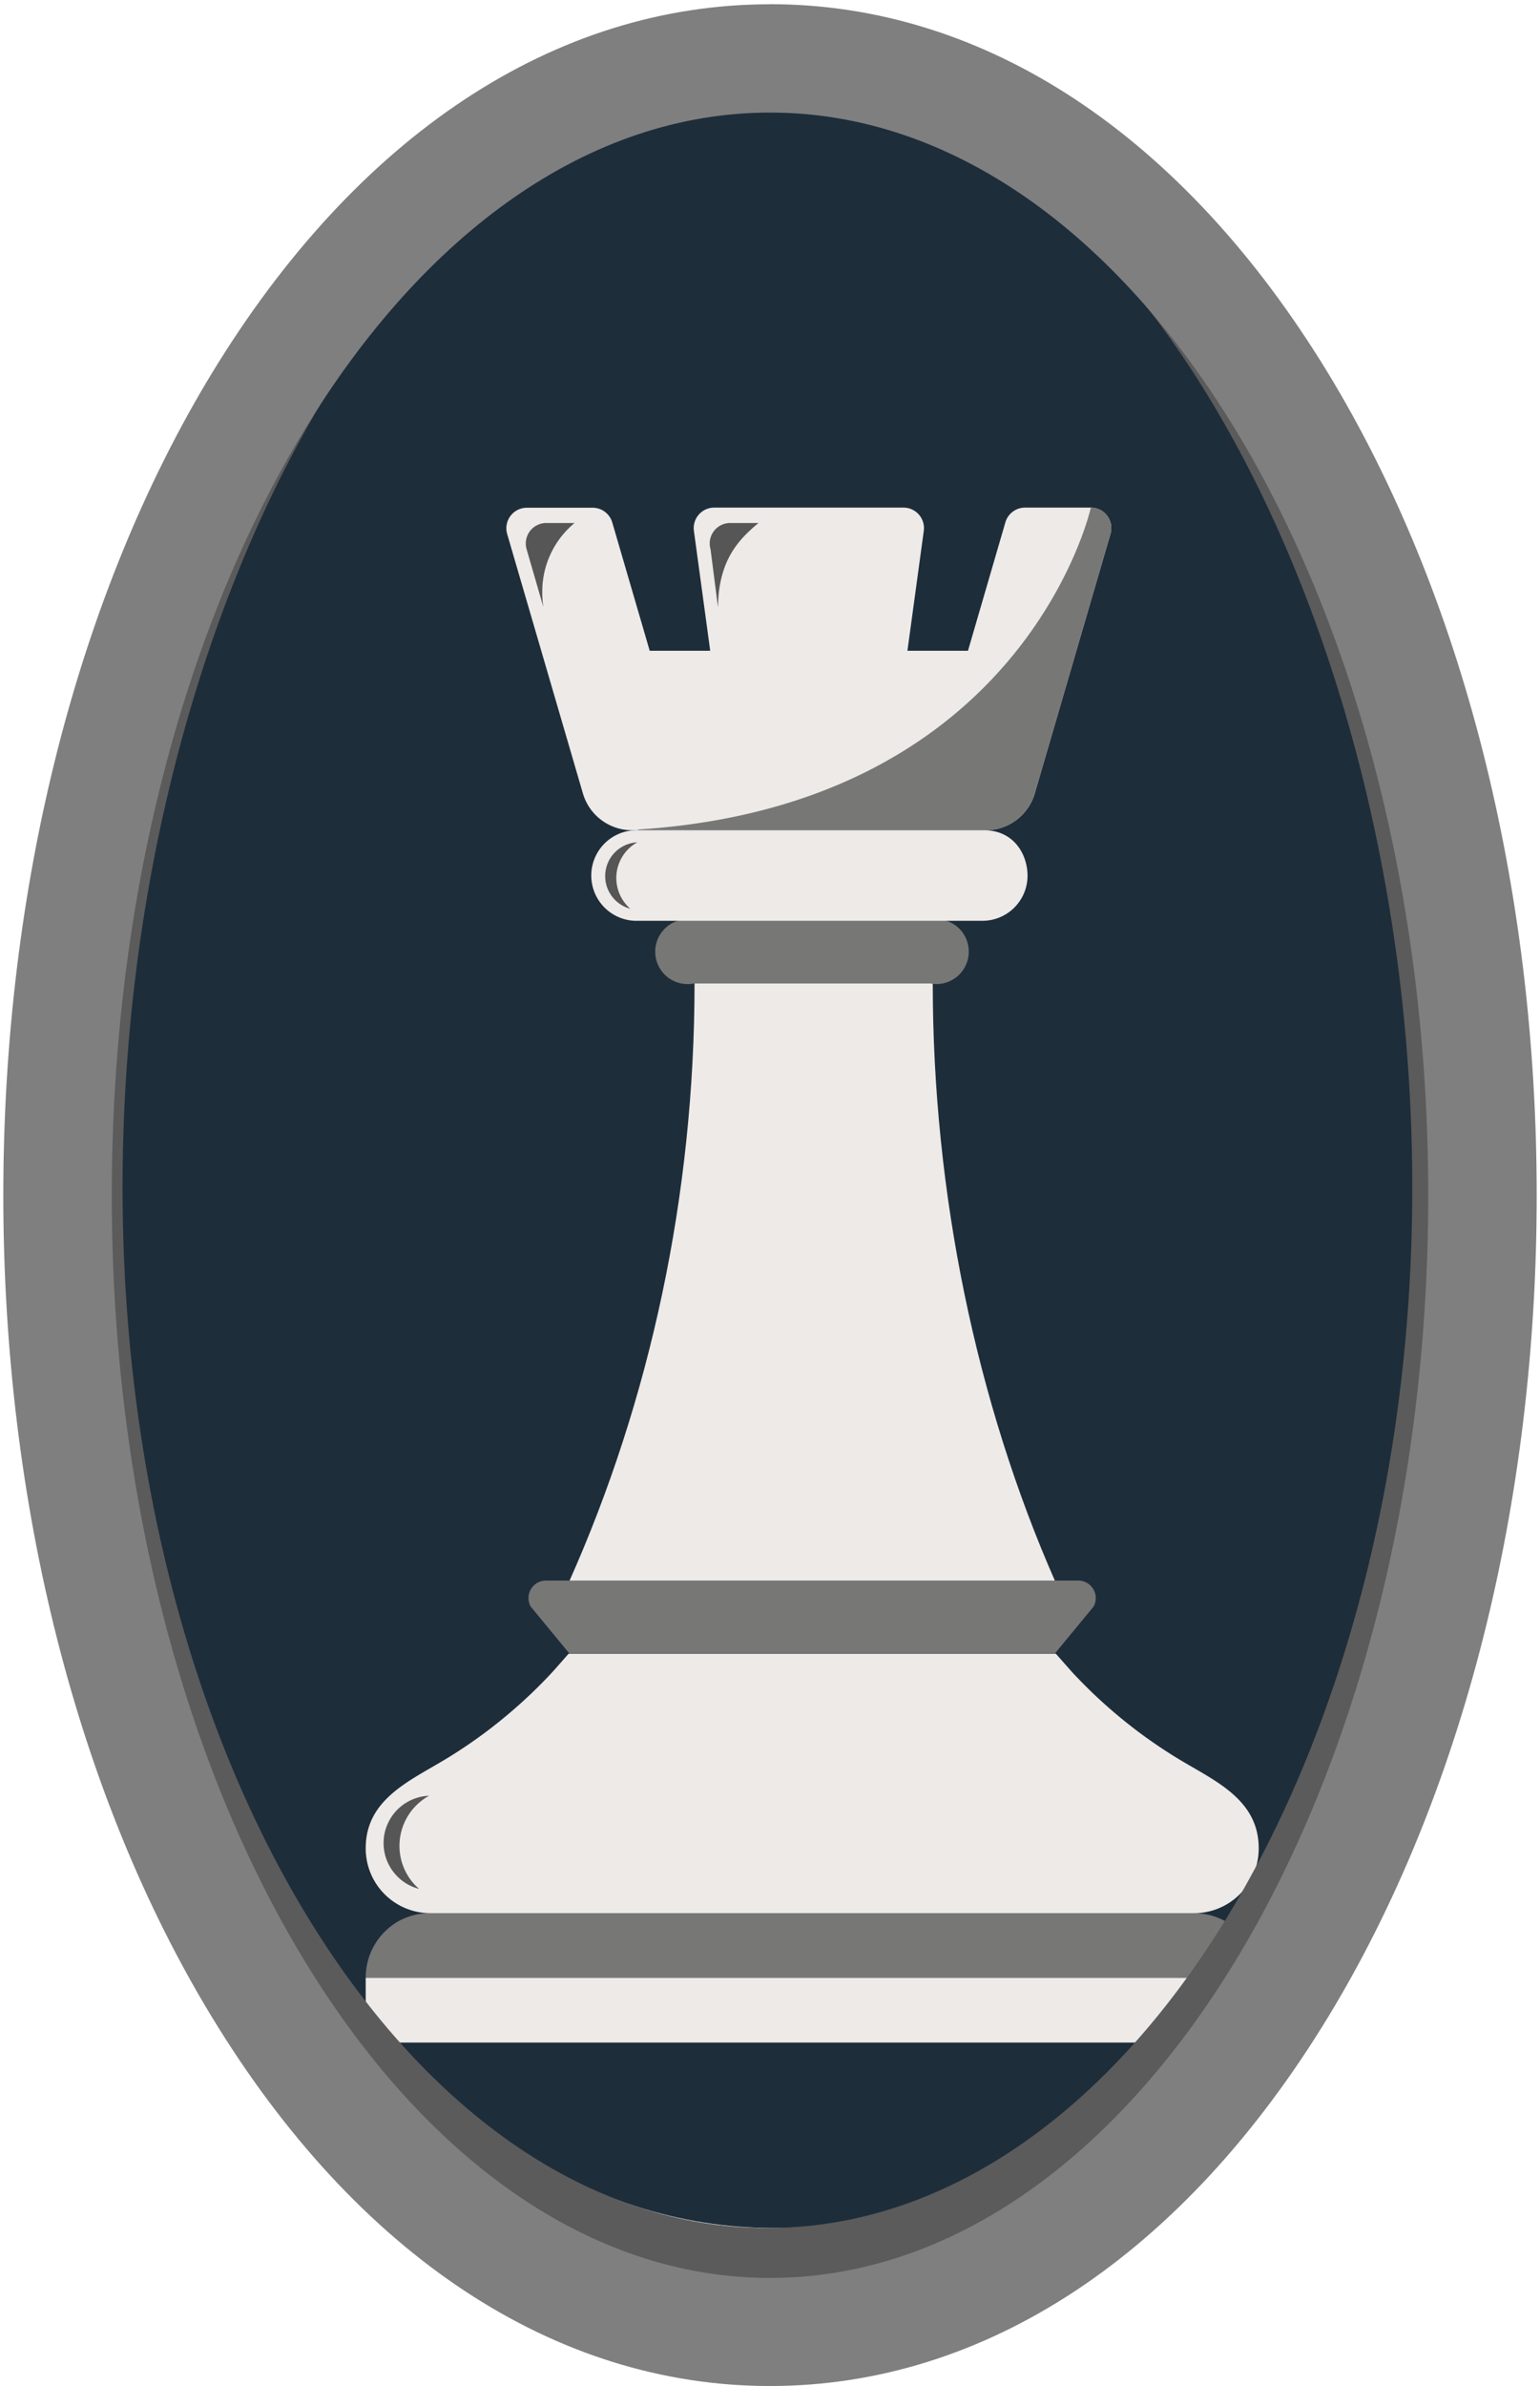
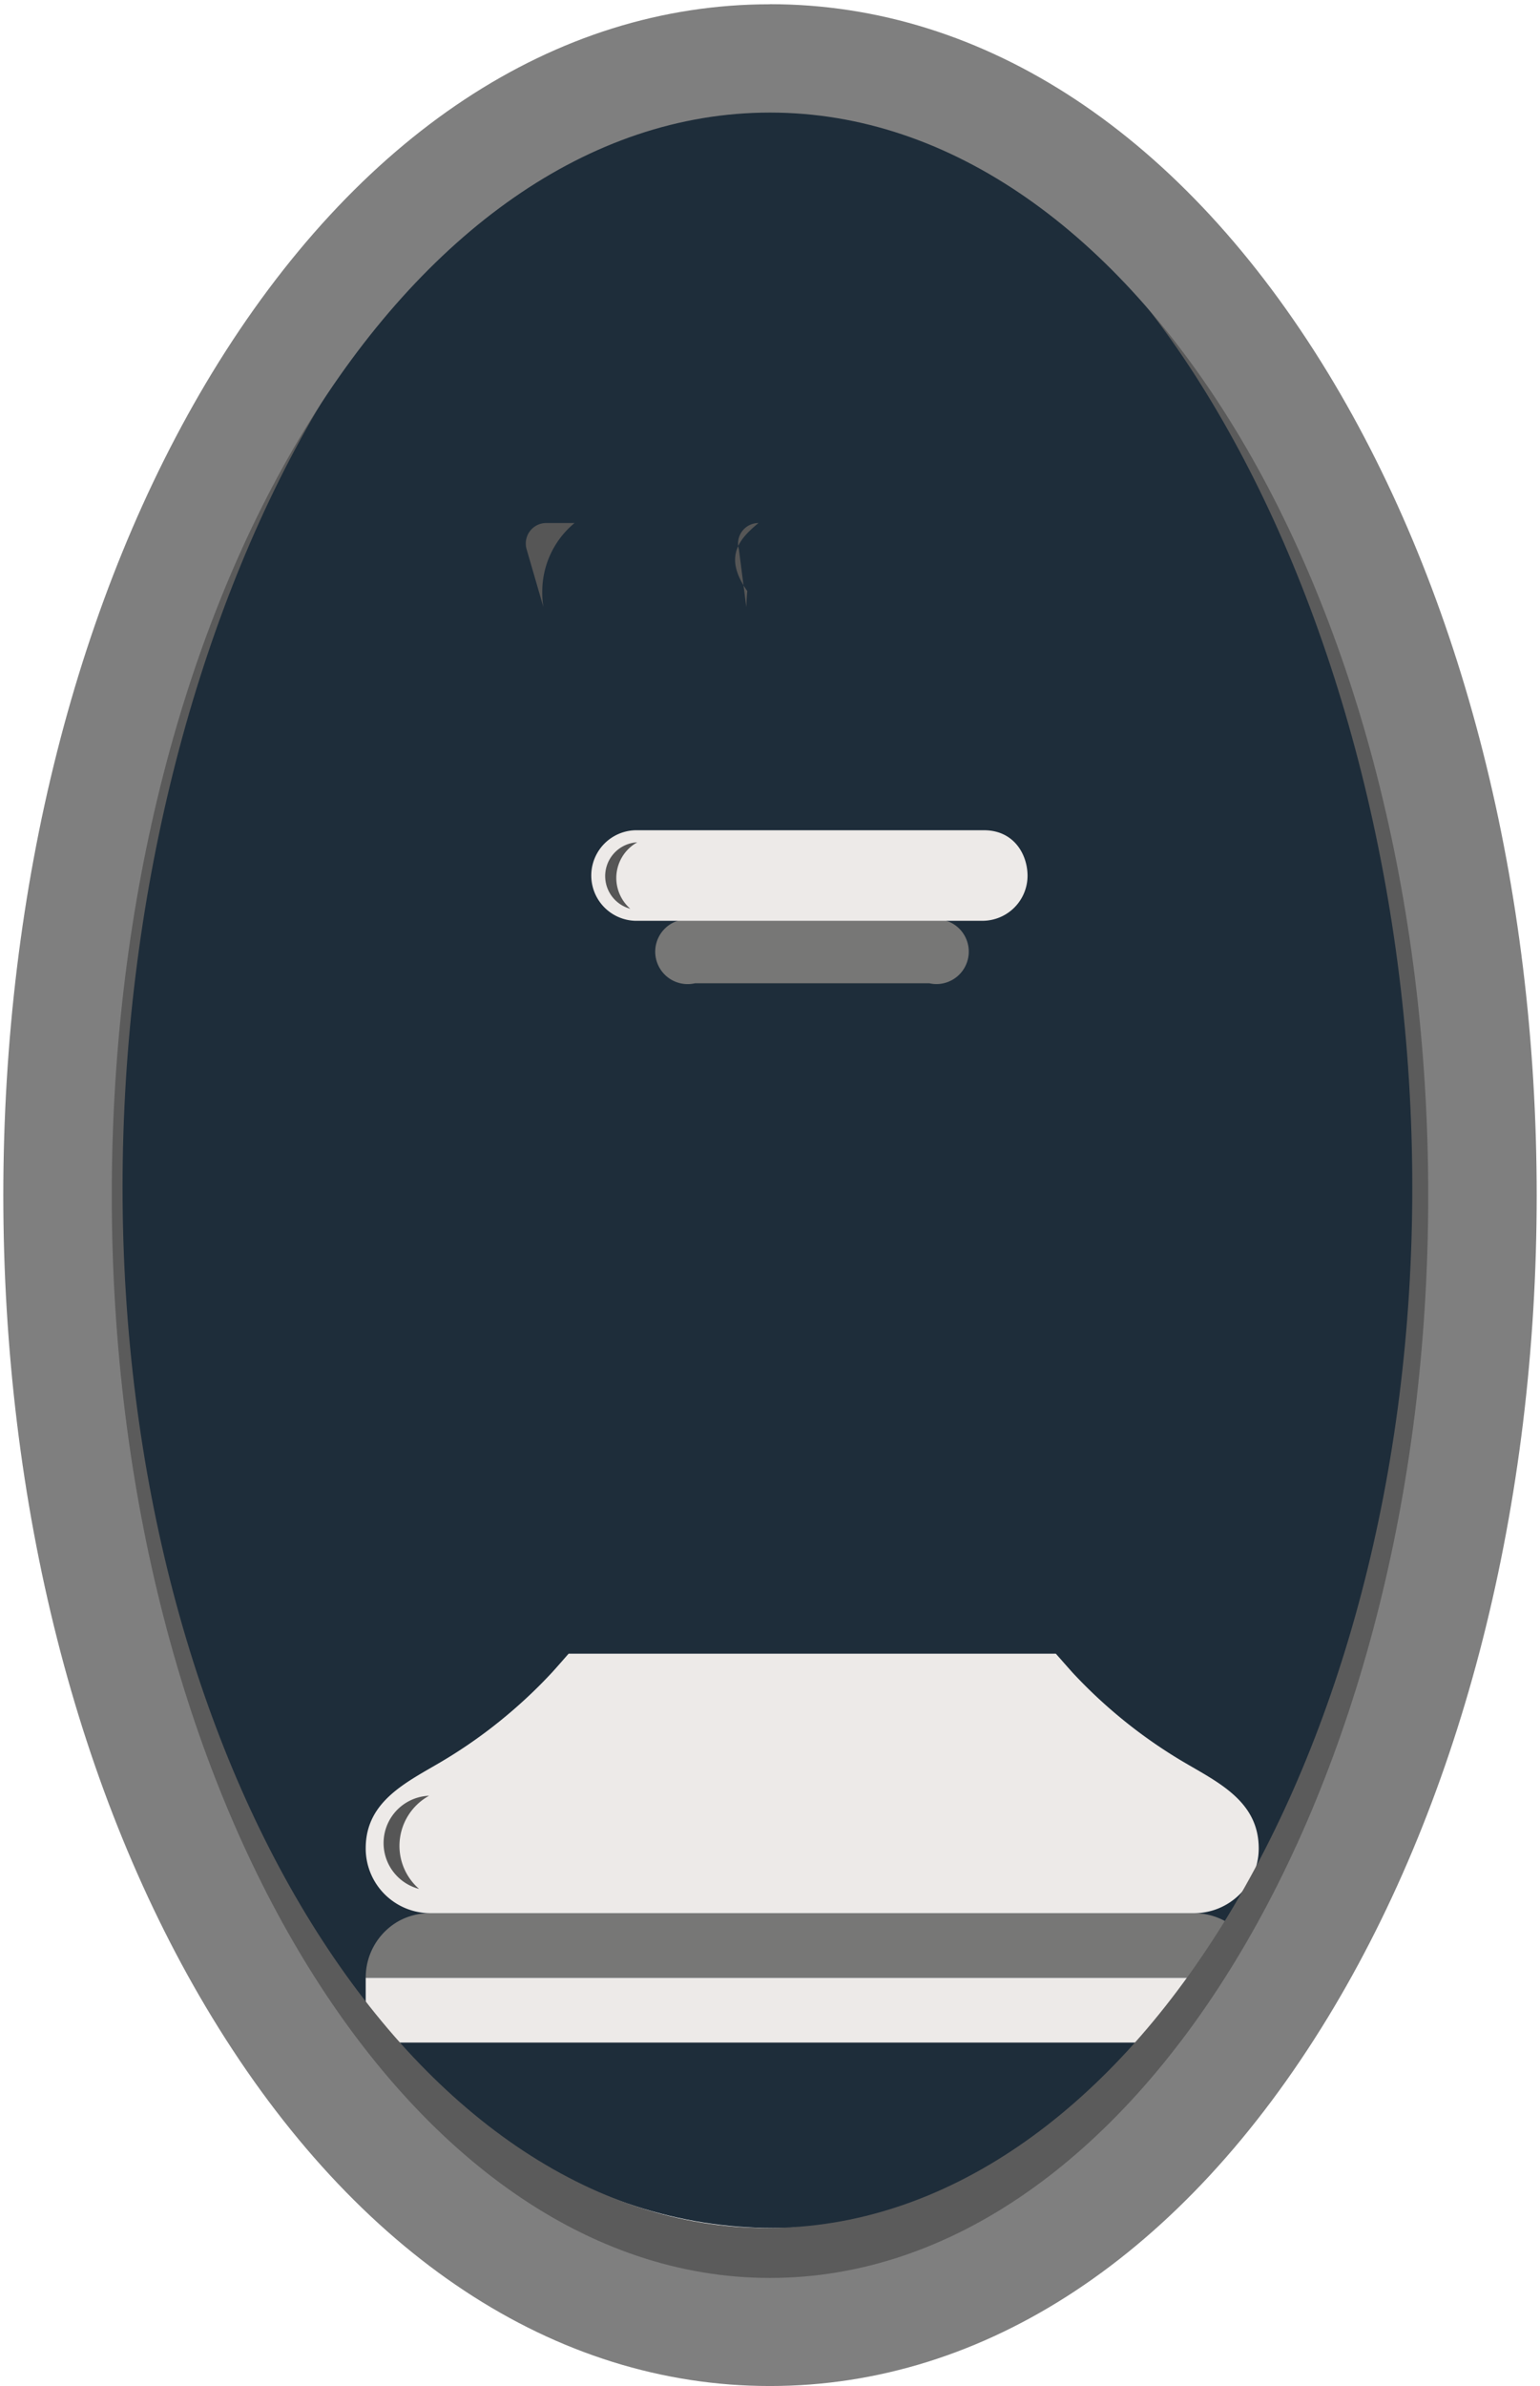
<svg xmlns="http://www.w3.org/2000/svg" viewBox="0 0 367.32 568.94">
  <defs>
    <style>.cls-1{mask:url(#mask);}.cls-2,.cls-4{mix-blend-mode:multiply;}.cls-2{fill:url(#linear-gradient);}.cls-3{isolation:isolate;}.cls-4{fill:#1e2d3a;}.cls-5{filter:url(#filter);}.cls-6{fill:#edeae8;}.cls-7{fill:#777776;}.cls-8{fill:#565656;}.cls-9{mix-blend-mode:soft-light;}.cls-10{fill:#5b5b5b;}.cls-11{fill:#7f7f7f;}.cls-12{mask:url(#mask-2);}.cls-13{fill:#999;}.cls-14{filter:url(#luminosity-noclip);}</style>
    <filter id="luminosity-noclip" x="0" y="-7724.92" width="367.32" height="32766" filterUnits="userSpaceOnUse" color-interpolation-filters="sRGB">
      <feFlood flood-color="#fff" result="bg" />
      <feBlend in="SourceGraphic" in2="bg" />
    </filter>
    <mask id="mask" x="0" y="-7724.92" width="367.32" height="32766" maskUnits="userSpaceOnUse">
      <g class="cls-14" />
    </mask>
    <linearGradient id="linear-gradient" x1="183.66" y1="283.08" x2="183.66" gradientUnits="userSpaceOnUse">
      <stop offset="0" />
      <stop offset="0.08" stop-color="#070707" />
      <stop offset="0.2" stop-color="#1b1b1b" />
      <stop offset="0.34" stop-color="#3c3c3c" />
      <stop offset="0.51" stop-color="#6a6a6a" />
      <stop offset="0.69" stop-color="#a5a5a5" />
      <stop offset="0.87" stop-color="#ebebeb" />
      <stop offset="0.92" stop-color="#fff" />
    </linearGradient>
    <filter id="filter">
      <feOffset dx="11.34" dy="-2.83" input="SourceAlpha" />
      <feGaussianBlur stdDeviation="2.83" result="blur" />
      <feFlood />
      <feComposite operator="in" in2="blur" />
      <feComposite in="SourceGraphic" />
    </filter>
    <mask id="mask-2" x="0" y="0" width="367.32" height="283.08" maskUnits="userSpaceOnUse">
      <g class="cls-1">
-         <path class="cls-2" d="M367.32,283.08h-7.64c0-71.68-17.17-139.41-48.35-190.68C278.1,37.74,232.75,7.65,183.66,7.65S89.23,37.74,56,92.4C24.81,143.67,7.64,211.4,7.64,283.08H0C0,210,17.58,140.86,49.49,88.41,84.16,31.4,131.82,0,183.66,0s99.5,31.4,134.17,88.41C349.74,140.86,367.32,210,367.32,283.08Z" />
-       </g>
+         </g>
    </mask>
  </defs>
  <g class="cls-3">
    <g id="Ebene_2" data-name="Ebene 2">
      <g id="Ebene_1-2" data-name="Ebene 1">
        <path class="cls-4" d="M184.37,20.38c-44.75,0-86,28.11-116.08,79.17-28,47.44-43.38,110-43.38,176.24s15.4,128.82,43.38,176.26c30.11,51.05,71.33,79.18,116.08,79.18s86-28.13,116.08-79.18c28-47.44,43.37-110,43.37-176.26S328.42,147,300.45,99.55c-30.11-51.06-71.33-79.17-116.08-79.17Z" />
        <g class="cls-5">
-           <path class="cls-6" d="M211.14,237.28c0,50,10.42,99.93,29.2,142.59H124.44c19.21-43.07,29.88-91.94,29.88-142.59Z" />
-           <path class="cls-7" d="M245.88,379.69h-127a4.17,4.17,0,0,0-3.62,6.23l9.16,11.1h115.9l9.17-11.11A4.18,4.18,0,0,0,245.88,379.69Z" />
          <path class="cls-7" d="M273.5,459H91.28A15.26,15.26,0,0,0,83.55,461a15.46,15.46,0,0,0-7.66,13.36h213A15.42,15.42,0,0,0,273.5,459Z" />
          <polygon class="cls-6" points="212.57 474.4 75.89 474.4 75.89 489.85 212.57 489.85 288.89 489.85 288.89 474.4 212.57 474.4" />
          <path class="cls-6" d="M270.71,422.8a118.8,118.8,0,0,1-11.12-7.49,120.18,120.18,0,0,1-10.18-8.68c-1.65-1.58-3.26-3.2-4.82-4.88-.6-.65-4.09-4.62-4.09-4.62H124.28s-3.49,4-4.09,4.62c-1.56,1.68-3.17,3.3-4.82,4.88a120.18,120.18,0,0,1-10.18,8.68,117.5,117.5,0,0,1-11.12,7.49c-8.35,4.95-18.18,9.43-18.18,20.7A15.42,15.42,0,0,0,91.28,459H273.5a15.42,15.42,0,0,0,15.39-15.45C288.89,432.23,279.06,427.75,270.71,422.8Z" />
          <path class="cls-7" d="M219.73,229.73a7.72,7.72,0,0,0-6-7.54V222H152.76a7.74,7.74,0,1,0,1.67,15.28h55.92a7.48,7.48,0,0,0,3.35,0h0A7.73,7.73,0,0,0,219.73,229.73Z" />
-           <path class="cls-6" d="M228.46,127.38,219.54,158H205.1L209,129.42a4.89,4.89,0,0,0-4.83-5.56H159a4.89,4.89,0,0,0-4.83,5.56L158.06,158H143.63l-8.93-30.59a4.88,4.88,0,0,0-4.68-3.52H114.31a4.9,4.9,0,0,0-4.68,6.27L127.69,192a12.21,12.21,0,0,0,11.7,8.79h84.39A12.19,12.19,0,0,0,235.47,192l18.06-61.87a4.89,4.89,0,0,0-4.68-6.27H233.14A4.89,4.89,0,0,0,228.46,127.38Z" />
-           <path class="cls-7" d="M248.85,123.86S233.22,194.62,141,200.61l-.33.18h83.1A12.19,12.19,0,0,0,235.47,192l18.06-61.87A4.89,4.89,0,0,0,248.85,123.86Z" />
          <path class="cls-8" d="M125.71,127.53h-6.77a4.89,4.89,0,0,0-4.67,6.27l4,13.79A21.8,21.8,0,0,1,118,144,21.24,21.24,0,0,1,125.71,127.53Z" />
-           <path class="cls-8" d="M169.58,127.53h-6.76a4.89,4.89,0,0,0-4.68,6.27l1.77,13.79s.08-2.58.24-3.81C161.2,135.66,164.86,131.43,169.58,127.53Z" />
+           <path class="cls-8" d="M169.58,127.53a4.89,4.89,0,0,0-4.68,6.27l1.77,13.79s.08-2.58.24-3.81C161.2,135.66,164.86,131.43,169.58,127.53Z" />
          <path class="cls-8" d="M83.94,442.93A13.66,13.66,0,0,1,91,431a11.29,11.29,0,0,0-2.39,22.21A13.62,13.62,0,0,1,83.94,442.93Z" />
          <path class="cls-6" d="M223.36,200.79H140.21a10.8,10.8,0,0,0-.09,21.59H223a10.76,10.76,0,0,0,10.75-10.79C233.71,206.43,230.42,200.79,223.36,200.79Z" />
          <path class="cls-8" d="M135.66,212.19a9.74,9.74,0,0,1,5-8.52A8.06,8.06,0,0,0,139,219.51,9.76,9.76,0,0,1,135.66,212.19Z" />
        </g>
        <path class="cls-10" d="M182.74,20.38c85,0,154.12,125.75,154.12,262.75S268,531.23,183.06,531.23,29.23,420.17,29.23,283.13,97.79,20.38,182.74,20.38Zm.32-10.13c-50.3,0-96.6,30-130.42,84.58C21.2,145.52,3.9,212.4,3.9,283.13S21.2,420.76,52.64,471.46C86.46,526,132.76,556,183.06,556s96.58-30,130.41-84.59c31.42-50.69,48.72-117.56,48.72-188.32s-17.3-137.61-48.72-188.3c-33.83-54.54-80.14-84.58-130.41-84.58Z" />
        <path class="cls-11" d="M183.66,26.84c86.73,0,157,115.57,157,258.15s-70.28,258.15-157,258.15-157-115.6-157-258.15,70.29-258.15,157-258.15Zm0-25.82C132.33,1,85.06,32.28,50.53,89,18.45,141.79.79,211.38.79,285S18.45,428.2,50.53,480.91c34.53,56.79,81.8,88,133.13,88s98.61-31.24,133.13-88C348.87,428.2,366.53,358.62,366.53,285S348.87,141.79,316.79,89C282.27,32.28,235,1,183.66,1Z" />
        <g class="cls-12">
          <path class="cls-13" d="M367.32,283.08h-7.64c0-71.68-17.17-139.41-48.35-190.68C278.1,37.74,232.75,7.65,183.66,7.65S89.23,37.74,56,92.4C24.81,143.67,7.64,211.4,7.64,283.08H0C0,210,17.58,140.86,49.49,88.41,84.16,31.4,131.82,0,183.66,0s99.5,31.4,134.17,88.41C349.74,140.86,367.32,210,367.32,283.08Z" />
        </g>
      </g>
    </g>
  </g>
</svg>